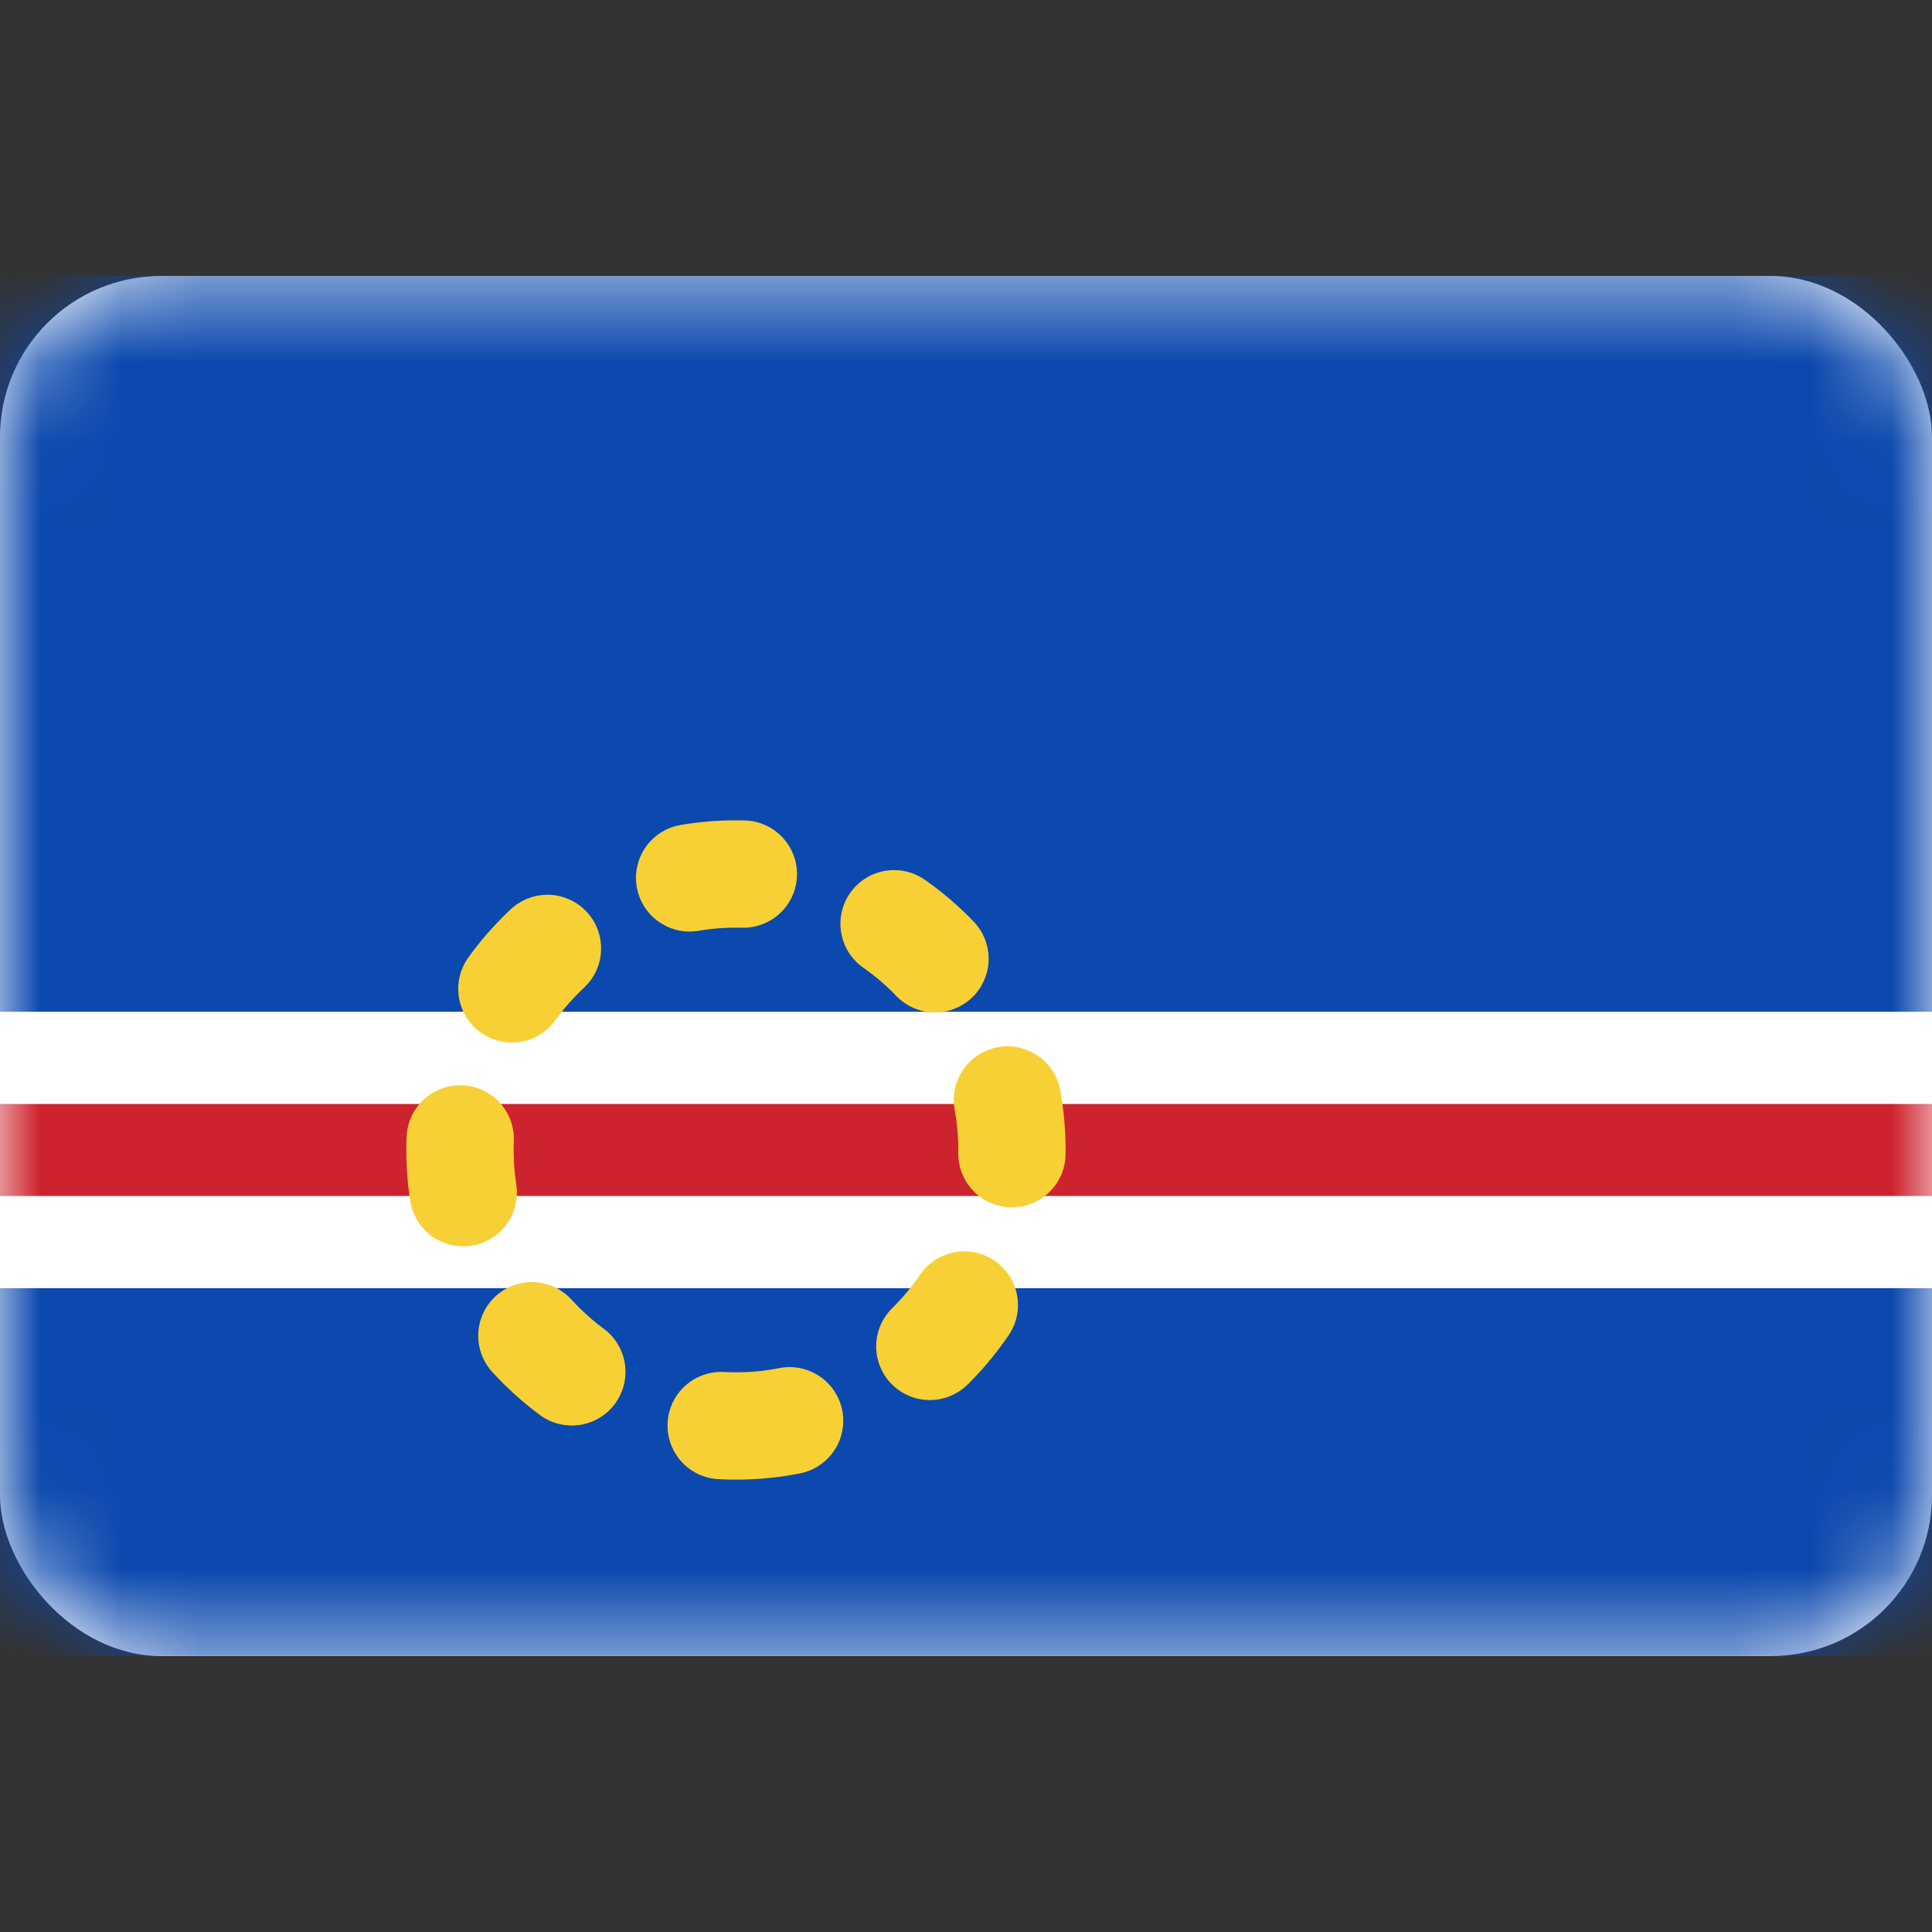
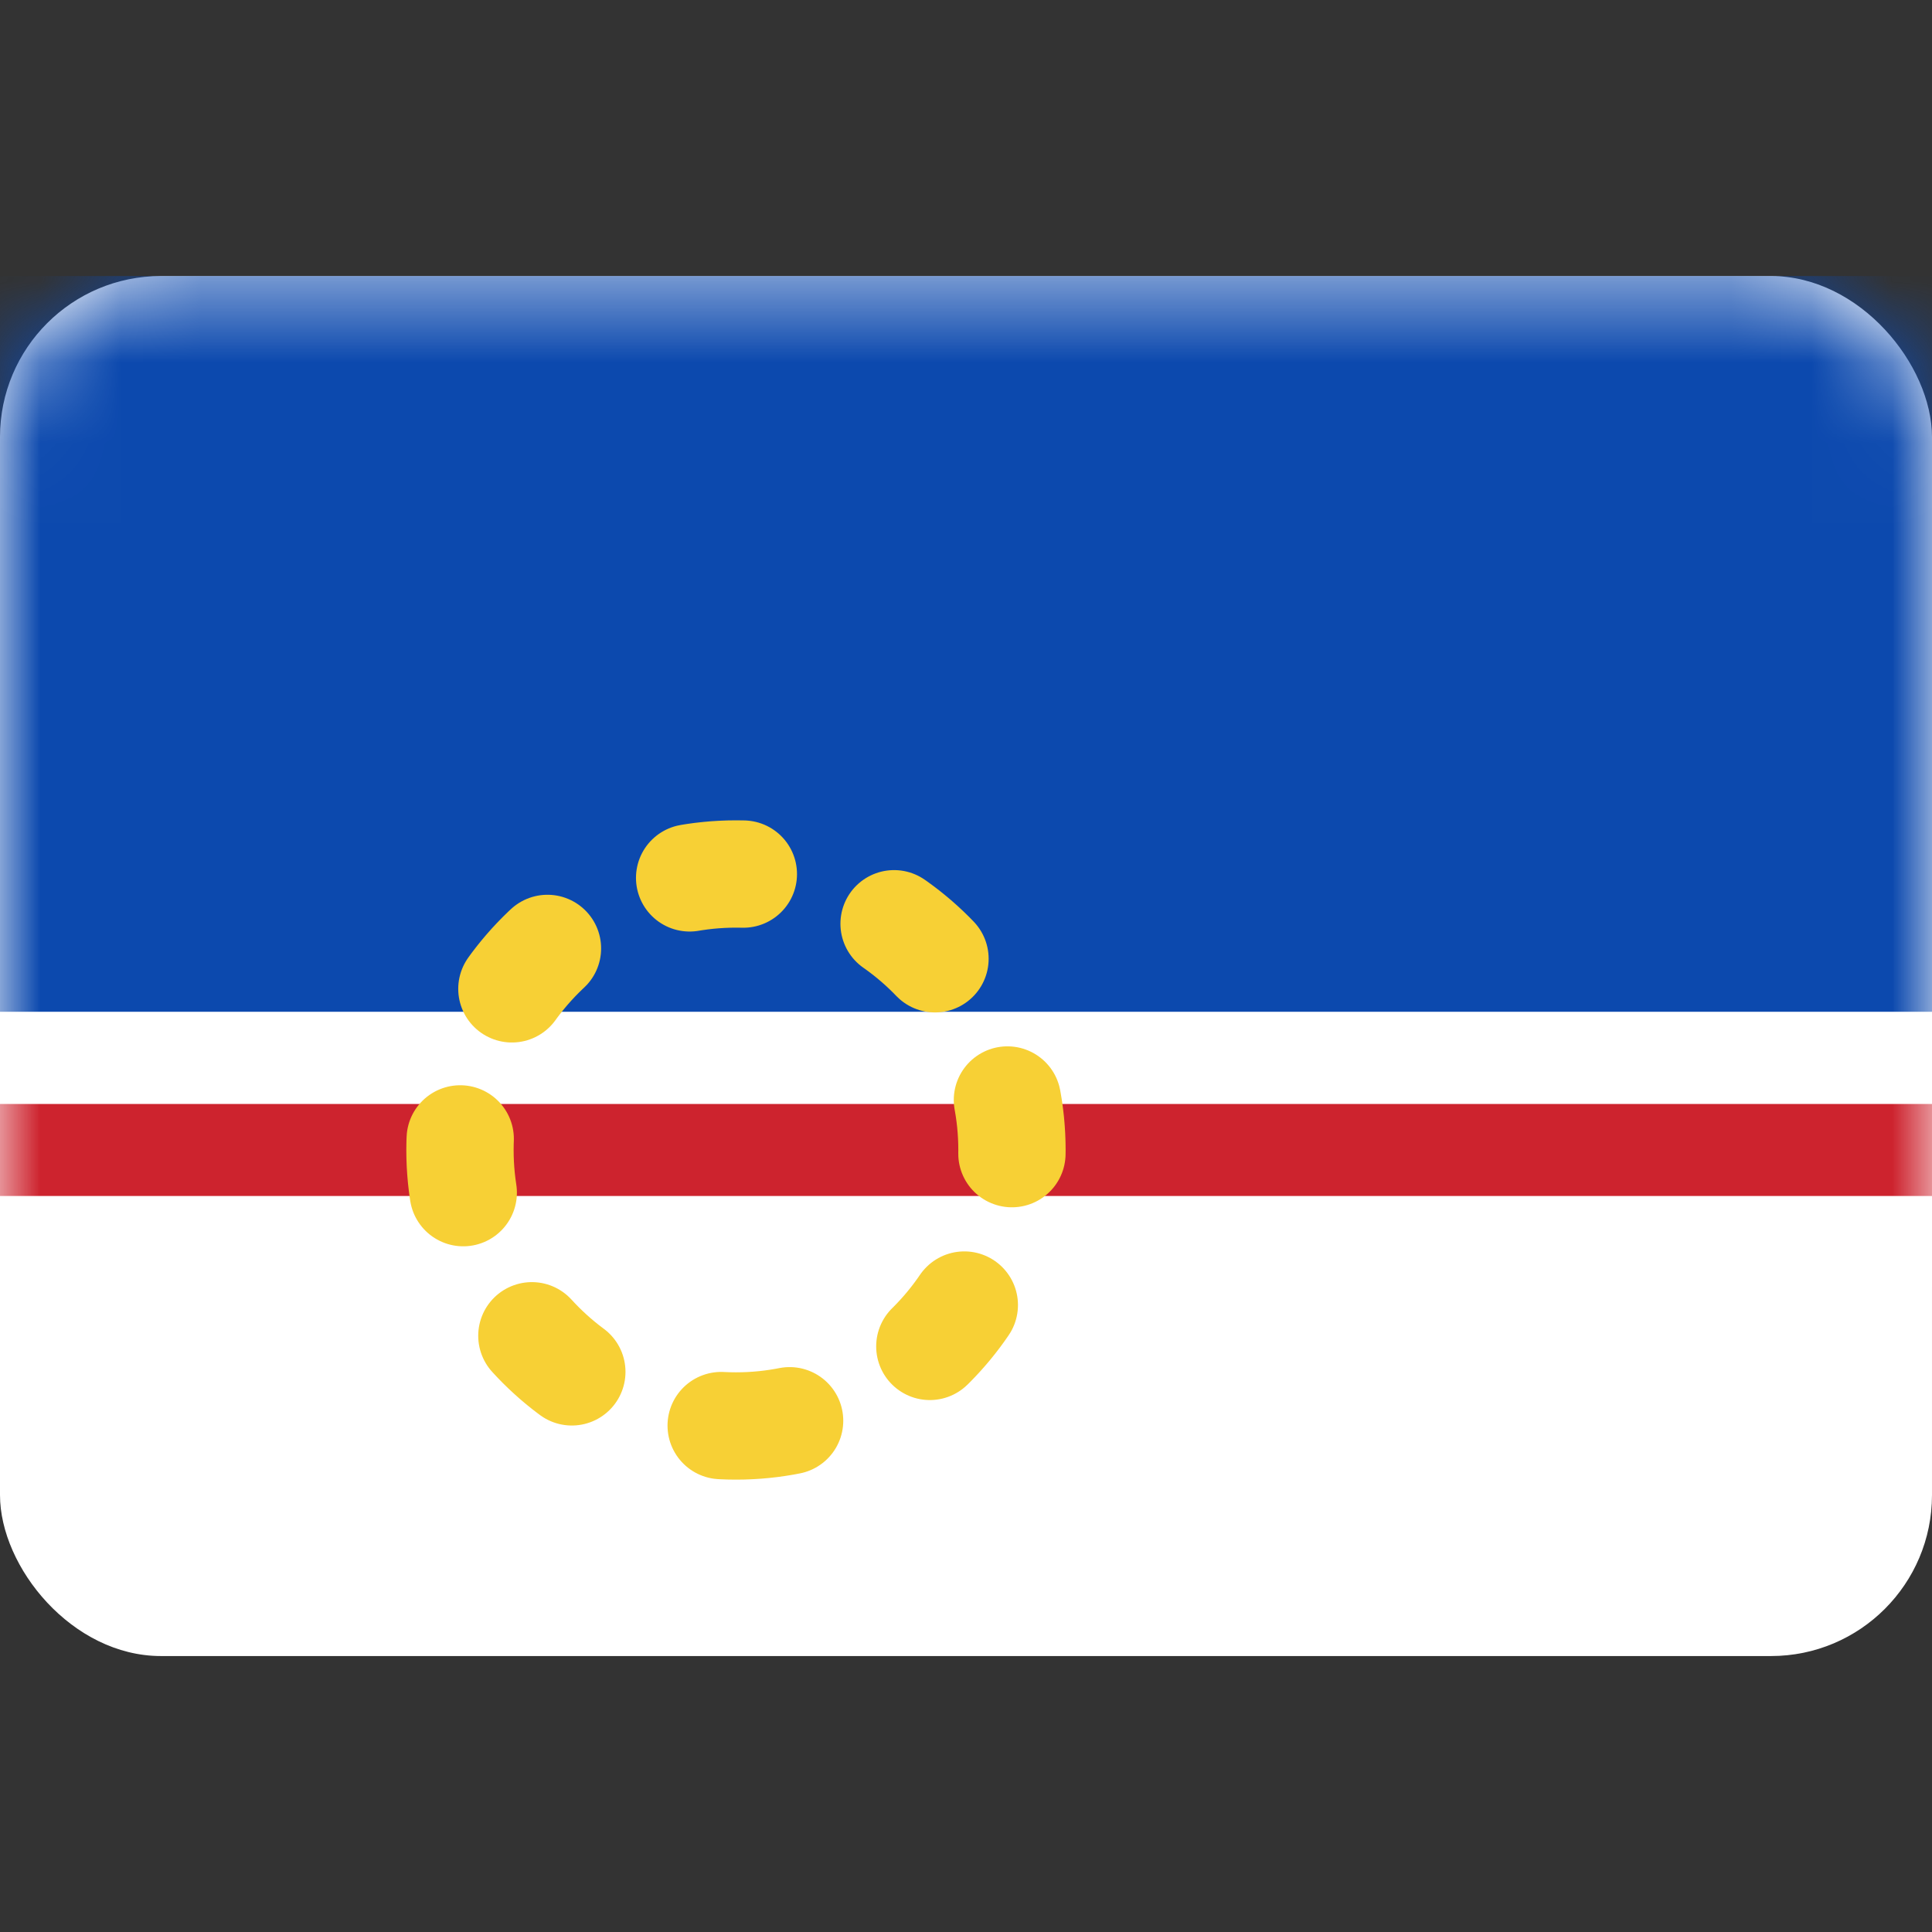
<svg xmlns="http://www.w3.org/2000/svg" width="24" height="24" viewBox="0 0 24 24" fill="none">
  <rect x="0" y="0" width="24" height="24" fill="#333333" stroke="none" />
  <rect y="3.429" width="24" height="17.143" rx="2" fill="white" />
  <mask id="mask0_1_2222" style="mask-type:luminance" maskUnits="userSpaceOnUse" x="0" y="3" width="24" height="18">
    <rect y="3.429" width="24" height="17.143" rx="2" fill="white" />
  </mask>
  <g mask="url(#mask0_1_2222)">
    <path fill-rule="evenodd" clip-rule="evenodd" d="M0 12.571H24V3.429H0V12.571Z" fill="#0C49AE" />
-     <path fill-rule="evenodd" clip-rule="evenodd" d="M0 20.571H24V16H0V20.571Z" fill="#0C49AE" />
    <path fill-rule="evenodd" clip-rule="evenodd" d="M0 16H24V12.571H0V16Z" fill="white" />
    <path fill-rule="evenodd" clip-rule="evenodd" d="M0 14.857H24V13.714H0V14.857Z" fill="#CD232E" />
    <path fill-rule="evenodd" clip-rule="evenodd" d="M9.143 17.714C11.036 17.714 12.571 16.179 12.571 14.286C12.571 12.392 11.036 10.857 9.143 10.857C7.249 10.857 5.714 12.392 5.714 14.286C5.714 16.179 7.249 17.714 9.143 17.714Z" stroke="#F7D035" stroke-width="1.333" stroke-linecap="round" stroke-dasharray="0.67 2" />
  </g>
</svg>